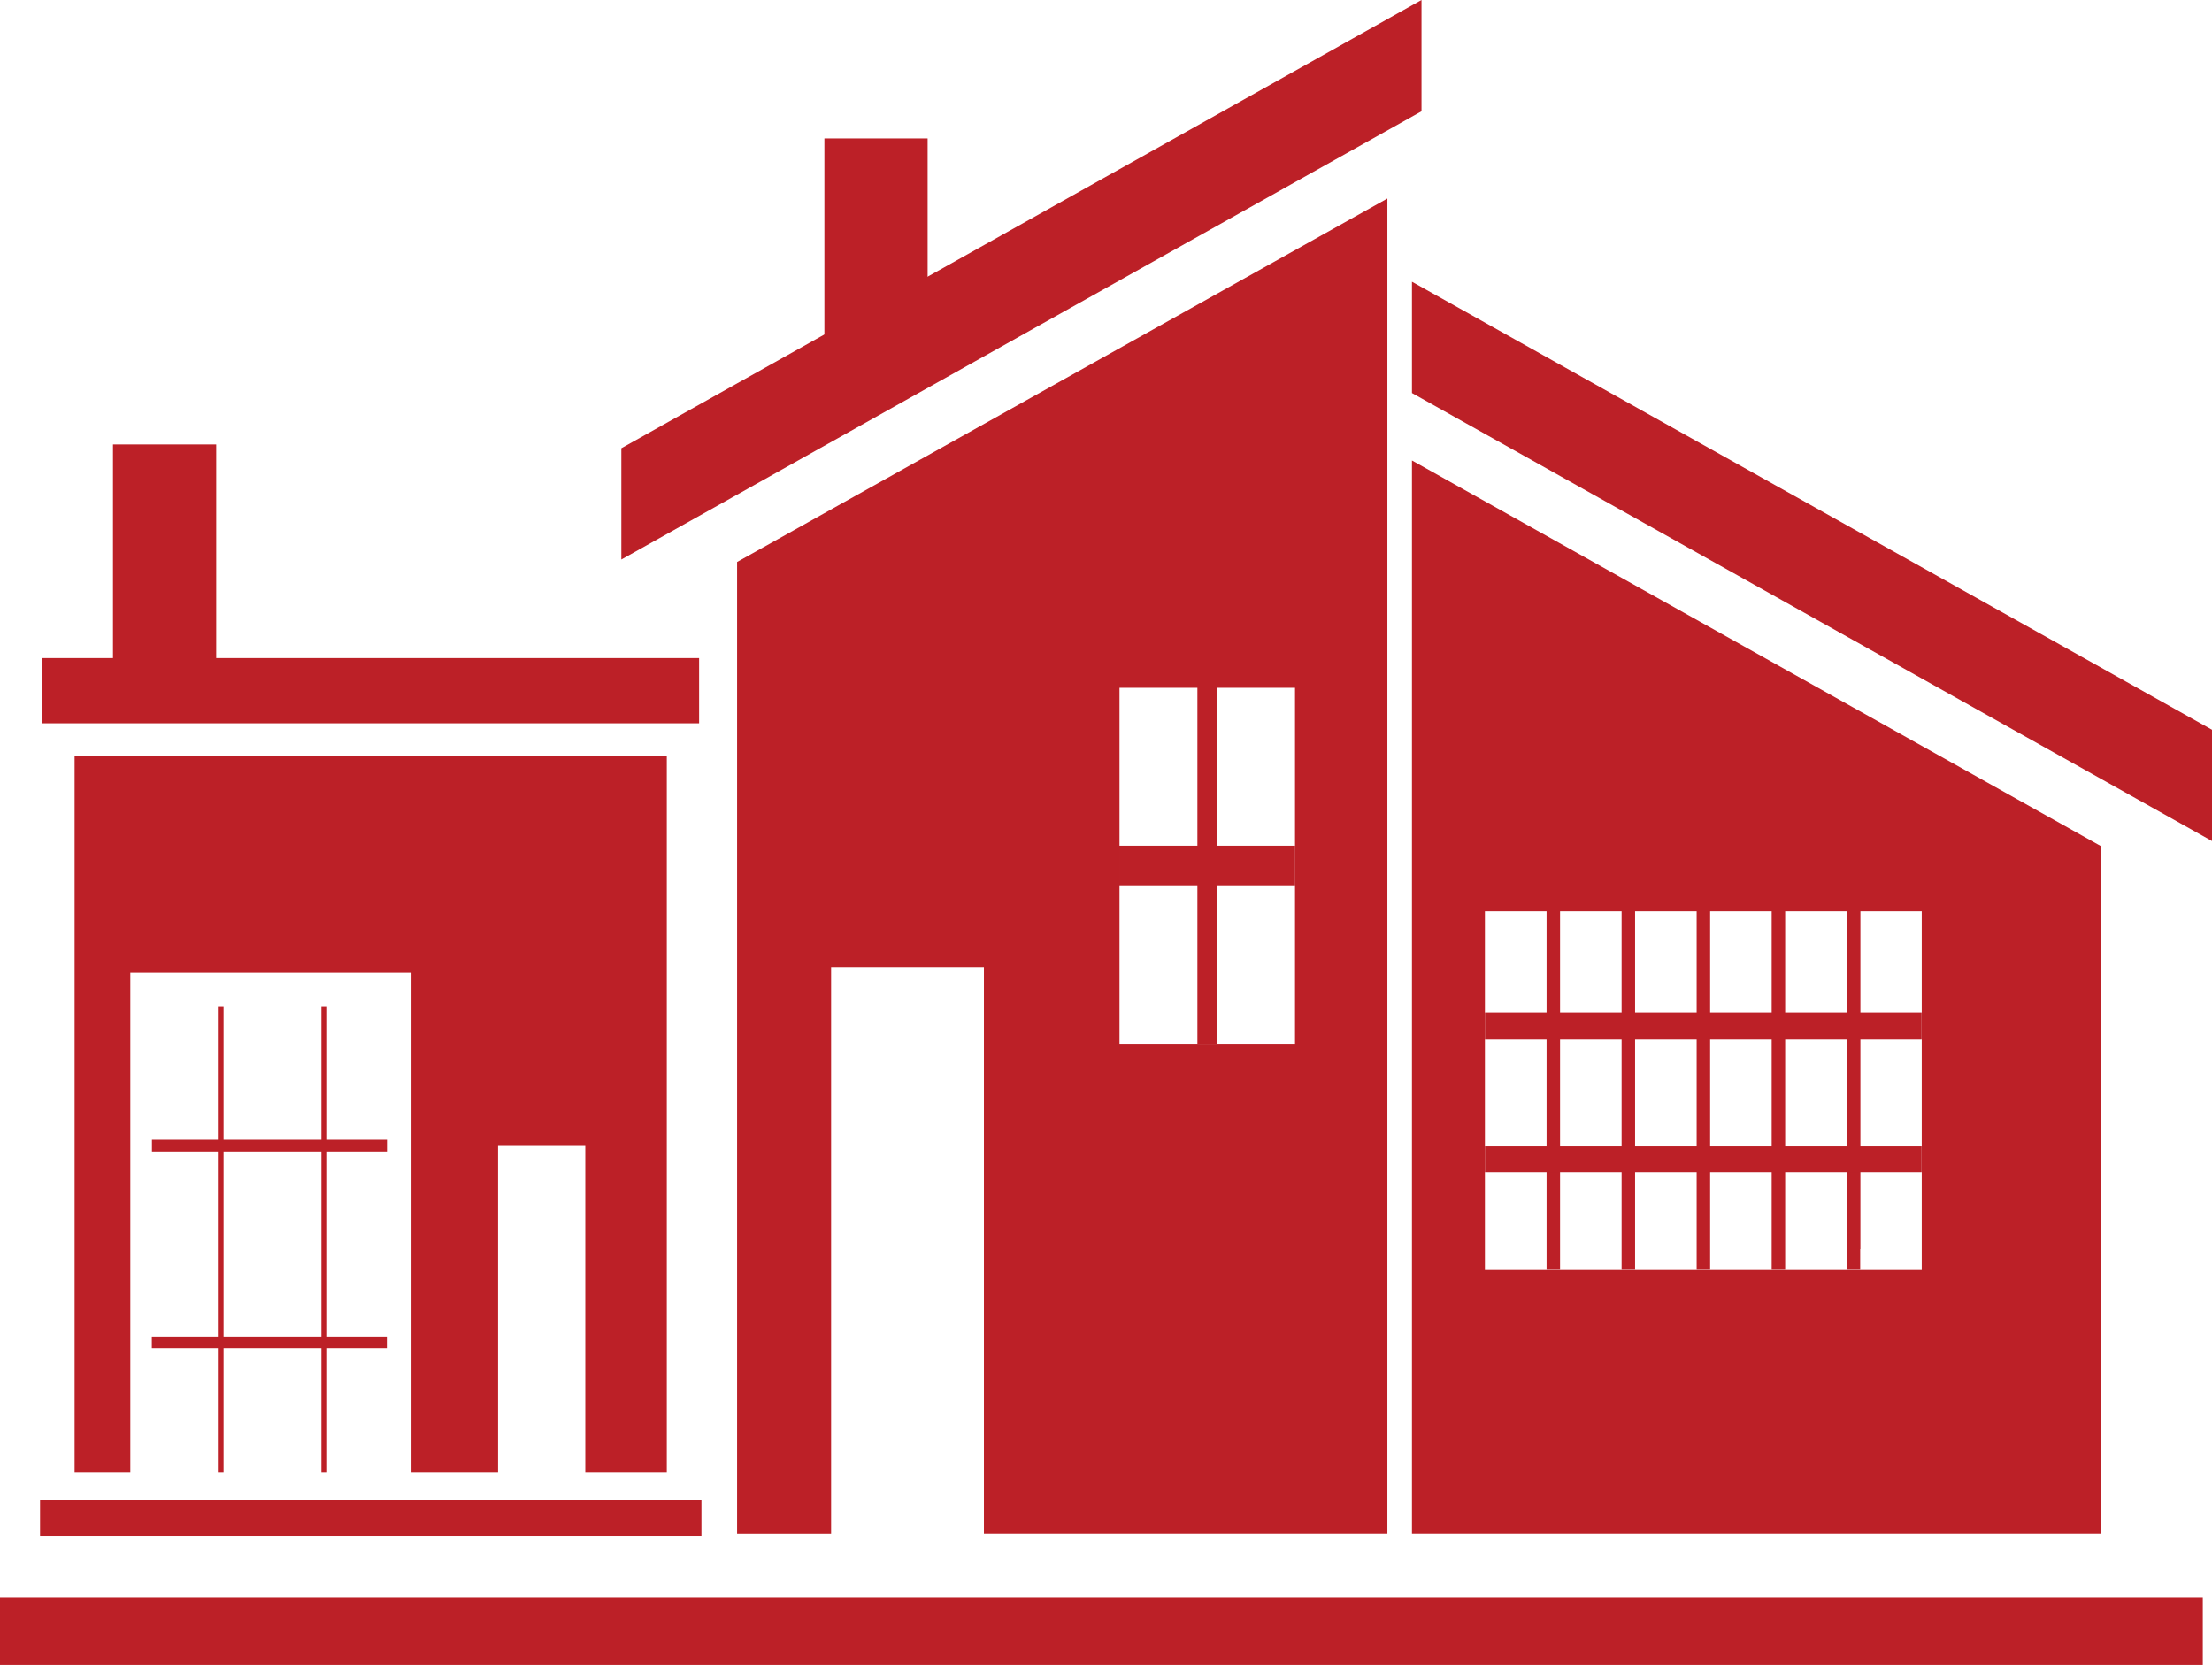
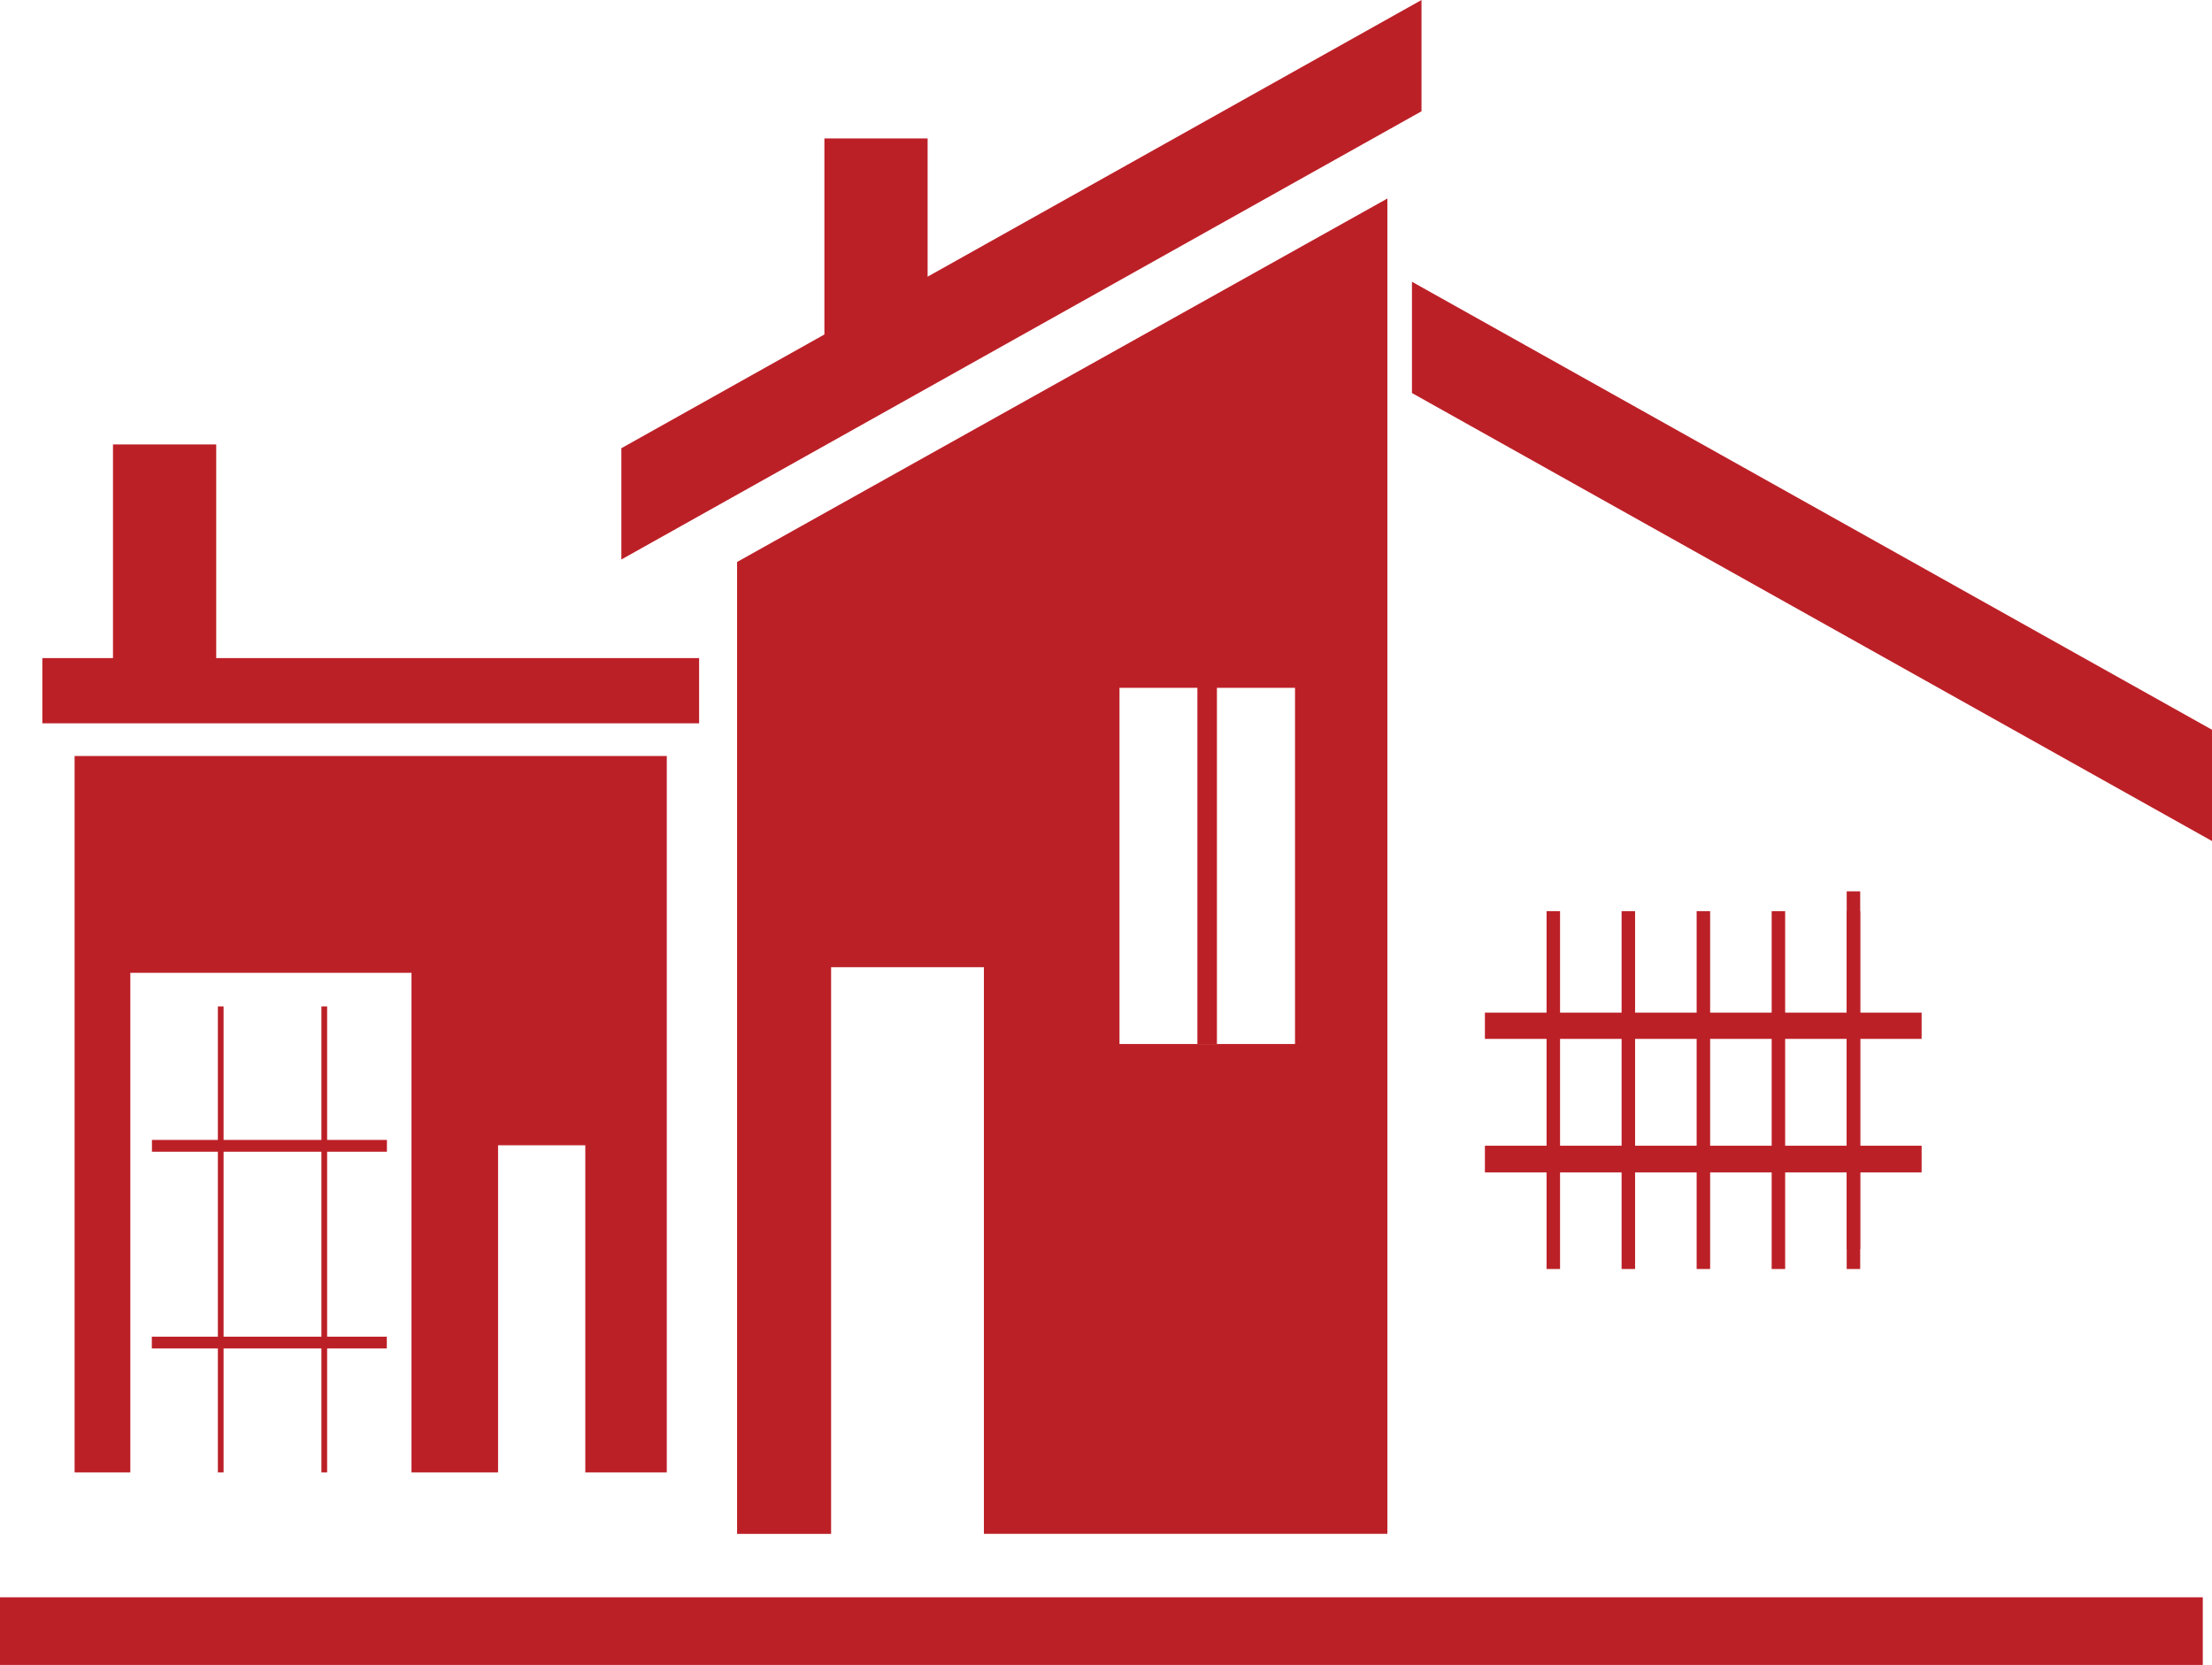
<svg xmlns="http://www.w3.org/2000/svg" id="Homes_-_Estates_icon" data-name="Homes - Estates icon" width="132.843" height="100" viewBox="0 0 132.843 100">
  <g id="_Group_" data-name="&lt;Group&gt;">
    <rect id="_Rectangle_" data-name="&lt;Rectangle&gt;" width="132.29" height="4.064" transform="translate(0 95.936)" fill="#bc2027" />
    <g id="_Group_2" data-name="&lt;Group&gt;" transform="translate(6.786)">
      <g id="_Group_3" data-name="&lt;Group&gt;" transform="translate(78.01 16.923)">
        <path id="_Path_" data-name="&lt;Path&gt;" d="M128.71,19.344l48.047,26.908V39.568L128.71,12.66Z" transform="translate(-128.71 -12.66)" fill="#bc2027" />
        <g id="_Group_4" data-name="&lt;Group&gt;" transform="translate(26.109 36.613)">
          <rect id="_Rectangle_2" data-name="&lt;Rectangle&gt;" width="0.81" height="21.494" fill="#bc2027" />
        </g>
        <g id="_Group_5" data-name="&lt;Group&gt;" transform="translate(0 10.734)">
-           <path id="_Compound_Path_" data-name="&lt;Compound Path&gt;" d="M151.89,107.28v64.47h41.354V130.432Zm30.615,48.576H156.271V134.362h26.234Z" transform="translate(-151.89 -107.28)" fill="#bc2027" />
          <g id="_Group_6" data-name="&lt;Group&gt;" transform="translate(4.381 27.069)">
            <g id="_Group_7" data-name="&lt;Group&gt;" transform="translate(3.703)">
              <g id="_Group_8" data-name="&lt;Group&gt;">
                <rect id="_Rectangle_3" data-name="&lt;Rectangle&gt;" width="0.81" height="21.494" transform="translate(9.013)" fill="#bc2027" />
                <rect id="_Rectangle_4" data-name="&lt;Rectangle&gt;" width="0.81" height="21.494" transform="translate(4.506)" fill="#bc2027" />
                <rect id="_Rectangle_5" data-name="&lt;Rectangle&gt;" width="0.81" height="21.494" fill="#bc2027" />
              </g>
              <g id="_Group_9" data-name="&lt;Group&gt;" transform="translate(13.519)">
                <rect id="_Rectangle_6" data-name="&lt;Rectangle&gt;" width="0.81" height="21.494" transform="translate(4.506)" fill="#bc2027" />
                <rect id="_Rectangle_7" data-name="&lt;Rectangle&gt;" width="0.81" height="21.494" fill="#bc2027" />
              </g>
            </g>
            <g id="_Group_10" data-name="&lt;Group&gt;" transform="translate(0 6.095)">
              <rect id="_Rectangle_8" data-name="&lt;Rectangle&gt;" width="26.227" height="1.577" fill="#bc2027" />
              <rect id="_Rectangle_9" data-name="&lt;Rectangle&gt;" width="26.227" height="1.604" transform="translate(0 7.994)" fill="#bc2027" />
            </g>
          </g>
        </g>
      </g>
      <g id="_Group_11" data-name="&lt;Group&gt;">
-         <path id="_Path_2" data-name="&lt;Path&gt;" d="M104.694,6.684,56.64,33.605V26.922L104.694,0Z" transform="translate(-26.111)" fill="#bc2027" />
+         <path id="_Path_2" data-name="&lt;Path&gt;" d="M104.694,6.684,56.64,33.605V26.922L104.694,0" transform="translate(-26.111)" fill="#bc2027" />
        <g id="_Group_12" data-name="&lt;Group&gt;" transform="translate(37.48 11.924)">
          <g id="_Group_13" data-name="&lt;Group&gt;">
            <path id="_Compound_Path_2" data-name="&lt;Compound Path&gt;" d="M90.37,117.339v58.375h5.646V141.68h9.177v34.033h24.231V95.51Zm33.507,28.953H113.336V124.9h10.541Z" transform="translate(-90.37 -95.51)" fill="#bc2027" />
            <rect id="_Rectangle_10" data-name="&lt;Rectangle&gt;" width="1.173" height="21.428" transform="translate(27.644 29.354)" fill="#bc2027" />
-             <rect id="_Rectangle_11" data-name="&lt;Rectangle&gt;" width="2.379" height="10.561" transform="translate(22.953 41.251) rotate(-90)" fill="#bc2027" />
          </g>
        </g>
        <rect id="_Rectangle_12" data-name="&lt;Rectangle&gt;" width="6.199" height="13.822" transform="translate(42.724 8.314)" fill="#bc2027" />
        <rect id="_Rectangle_13" data-name="&lt;Rectangle&gt;" width="6.199" height="13.822" transform="translate(0 26.694)" fill="#bc2027" />
      </g>
    </g>
  </g>
  <g id="_Group_14" data-name="&lt;Group&gt;" transform="translate(2.405 39.527)">
-     <rect id="_Rectangle_14" data-name="&lt;Rectangle&gt;" width="39.72" height="2.165" transform="translate(0 50.555)" fill="#bc2027" />
    <g id="_Group_15" data-name="&lt;Group&gt;" transform="translate(0.138)">
      <path id="_Path_3" data-name="&lt;Path&gt;" d="M6.8,33.97V77h3.347V46.99H27.032V77h5.2V57.349h5.238V77h4.895V33.97Z" transform="translate(-4.863 -28.088)" fill="#bc2027" />
      <rect id="_Rectangle_15" data-name="&lt;Rectangle&gt;" width="39.443" height="3.917" fill="#bc2027" />
      <rect id="Rectangle_292" data-name="Rectangle 292" width="0.343" height="27.991" transform="translate(16.76 20.92)" fill="#bc2027" />
      <rect id="Rectangle_293" data-name="Rectangle 293" width="0.343" height="27.991" transform="translate(10.541 20.92)" fill="#bc2027" />
      <rect id="Rectangle_294" data-name="Rectangle 294" width="0.708" height="14.112" transform="translate(6.582 29.648) rotate(-90)" fill="#bc2027" />
      <rect id="Rectangle_295" data-name="Rectangle 295" width="0.708" height="14.112" transform="translate(6.575 41.465) rotate(-90)" fill="#bc2027" />
    </g>
  </g>
</svg>